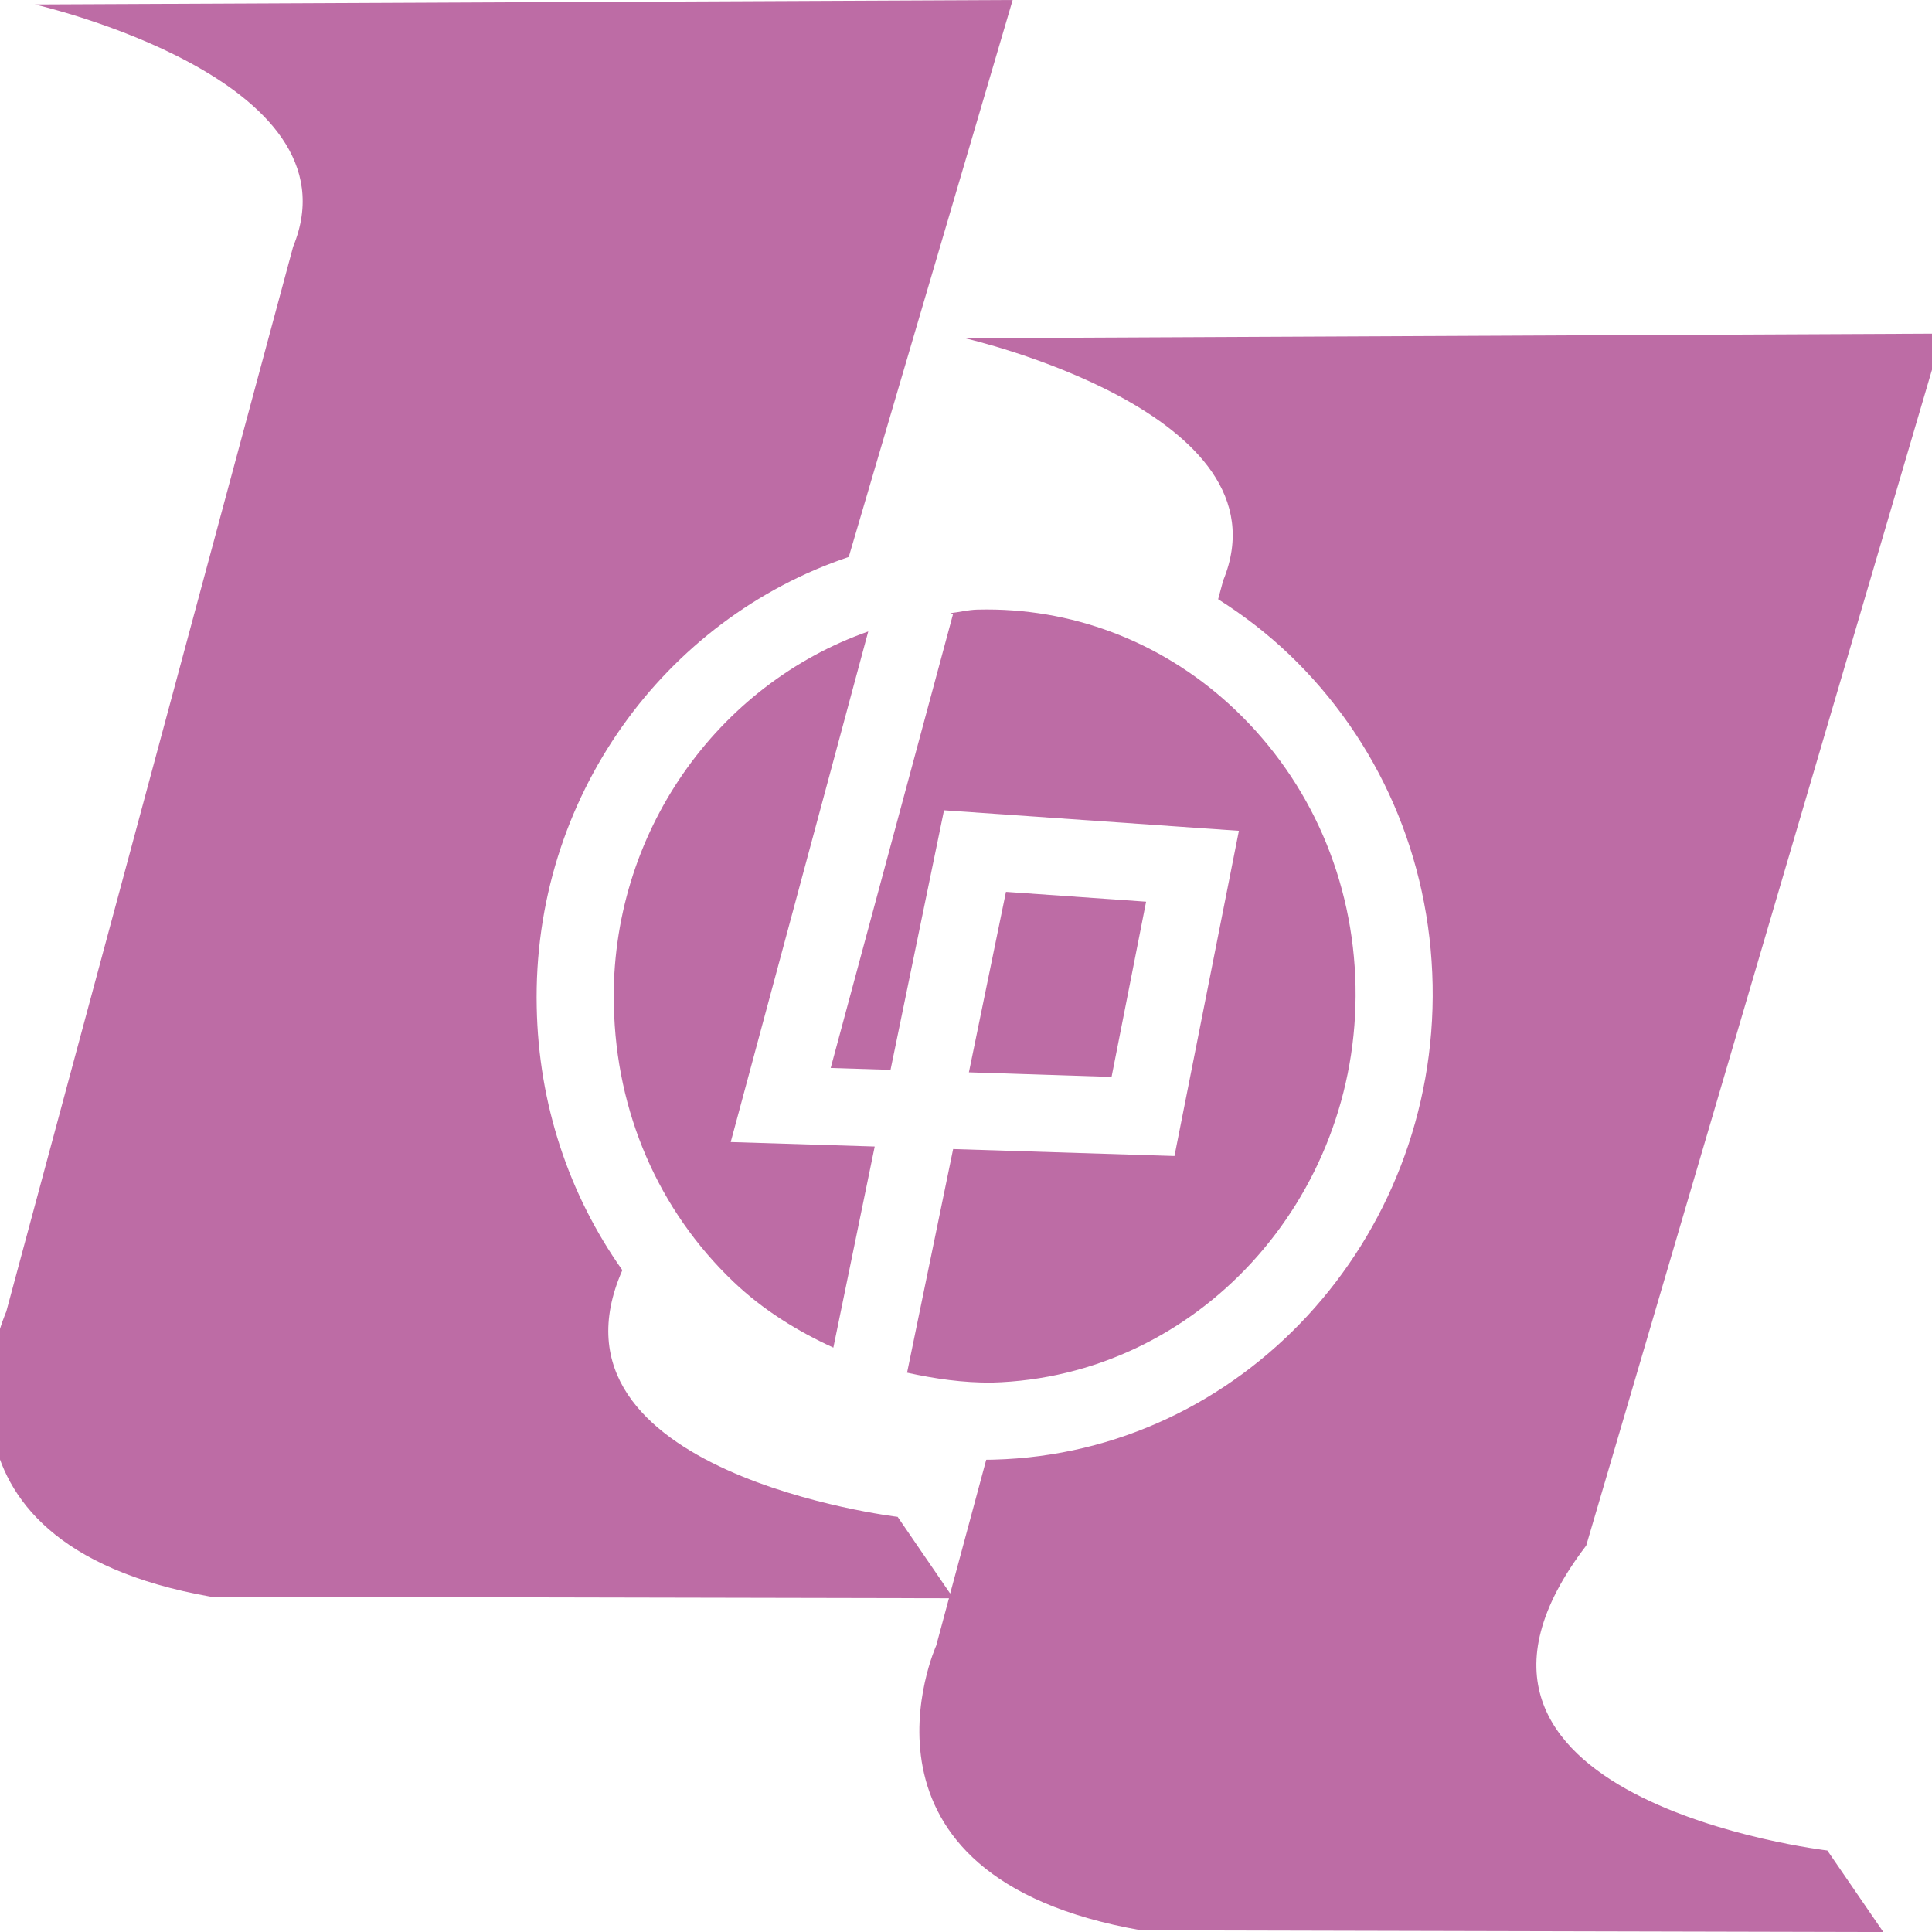
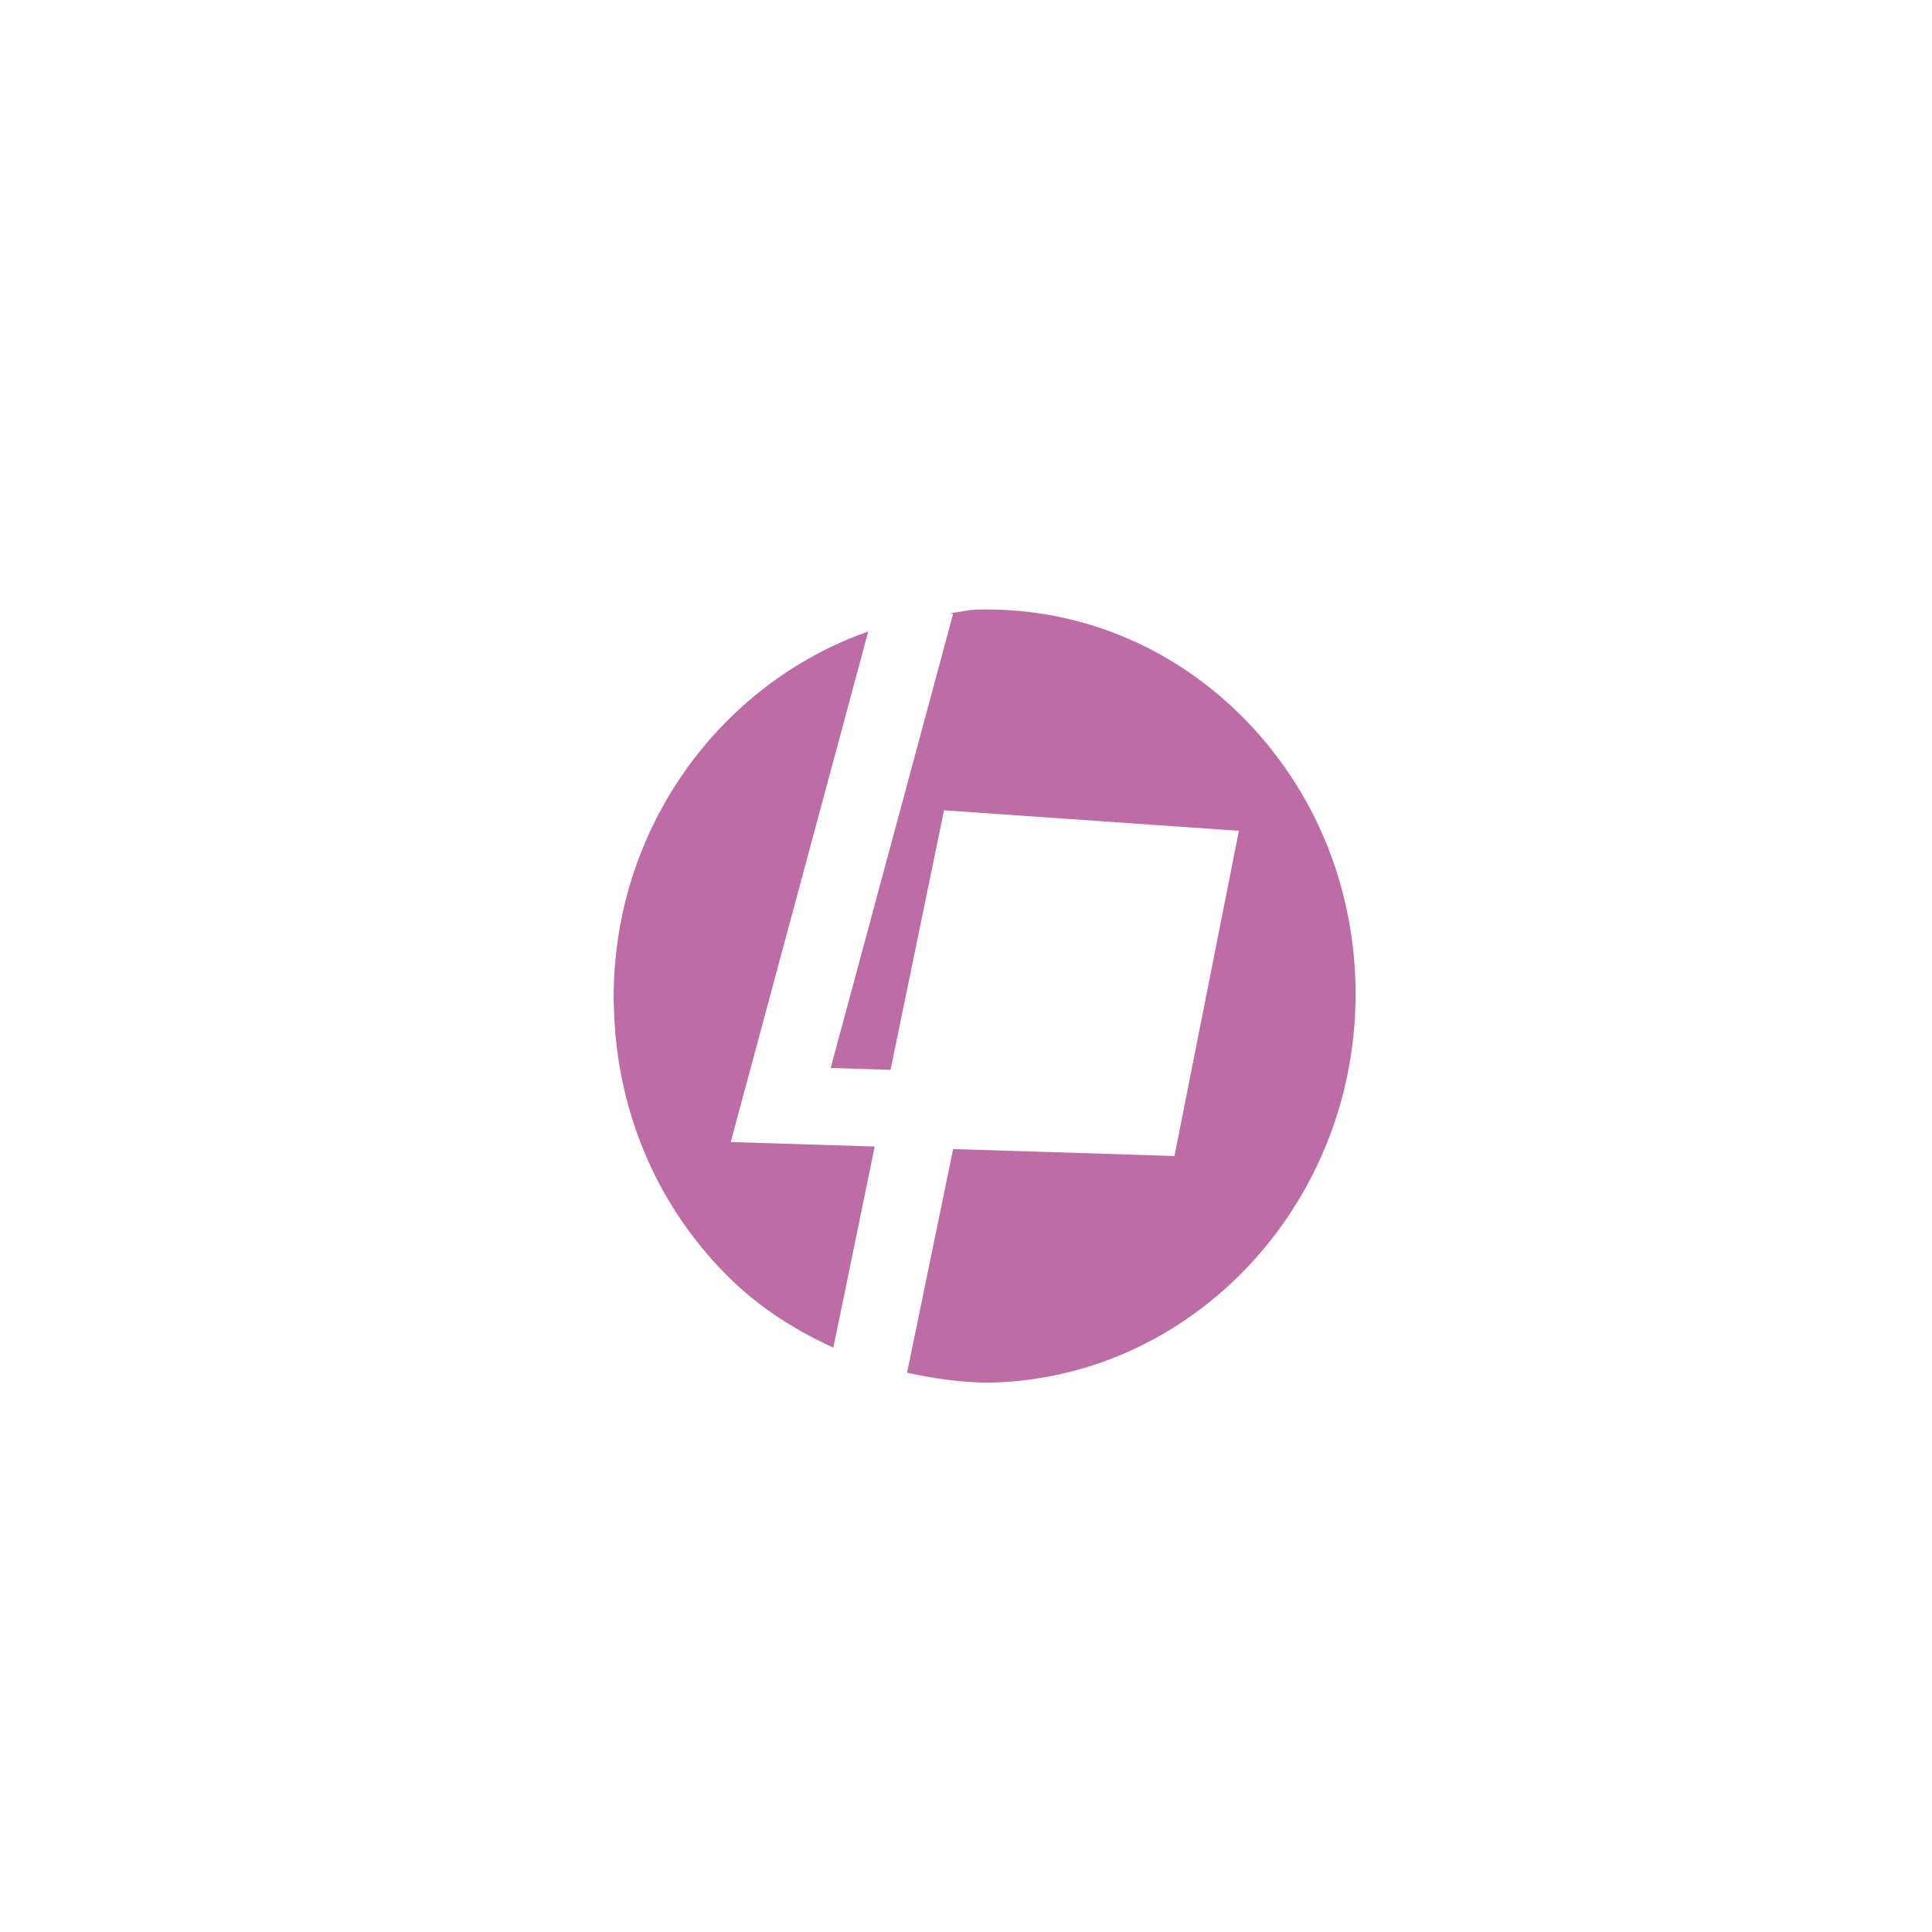
<svg xmlns="http://www.w3.org/2000/svg" id="_レイヤー_1" width="320" height="320" viewBox="0 0 320 320">
  <defs>
    <style>.cls-1{fill:#bd6ca5;}</style>
  </defs>
  <path class="cls-1" d="M101.68,166.57c.35,17.63,7.37,33.86,19.79,45.72,4.93,4.7,10.6,8.19,16.56,10.92l6.85-33.31-23.85-.74,22.78-84.57c-24.89,8.75-42.75,33.29-42.15,61.97Z" />
-   <path class="cls-1" d="M262.73,255.98l59.03-200.72-161.96.76s54.21,12.36,42.8,40.12l-.84,3.11c4.15,2.62,8.1,5.65,11.74,9.12,14.91,14.25,23.38,33.7,23.79,54.75.8,42.29-31.78,77.57-72.65,78.64-.43.02-.86.01-1.29.02l-5.97,22.16-8.7-12.7s-60.37-7.22-45.6-40.86c-8.89-12.56-13.88-27.57-14.18-43.55-.74-34.71,21.2-64.35,51.68-74.58L167.73,0,5.77.74s54.21,12.34,42.78,40.12L1.04,217.24s-17.24,38.21,33.9,47.23l122.24.25-2.11,7.83s-17.24,38.23,33.95,47.17l122.92.29-9.27-13.51s-72.09-8.45-39.94-50.51Z" />
  <path class="cls-1" d="M224.52,163.38c-.35-17.61-7.42-33.86-19.86-45.75-11.31-10.79-25.89-16.68-41.2-16.68-.53,0-1.05.02-1.59.02-1.54.04-2.98.43-4.49.59l.48.13-20.27,75.2,9.91.31,8.86-42.99,48.84,3.4-10.67,53.86-36.66-1.15-7.63,37.04c4.61,1.01,9.3,1.69,14.07,1.64,33.86-.91,60.87-30.34,60.21-65.62Z" />
-   <polygon class="cls-1" points="166.62 147.72 160.48 177.61 184.11 178.37 189.83 149.35 166.62 147.72" />
</svg>